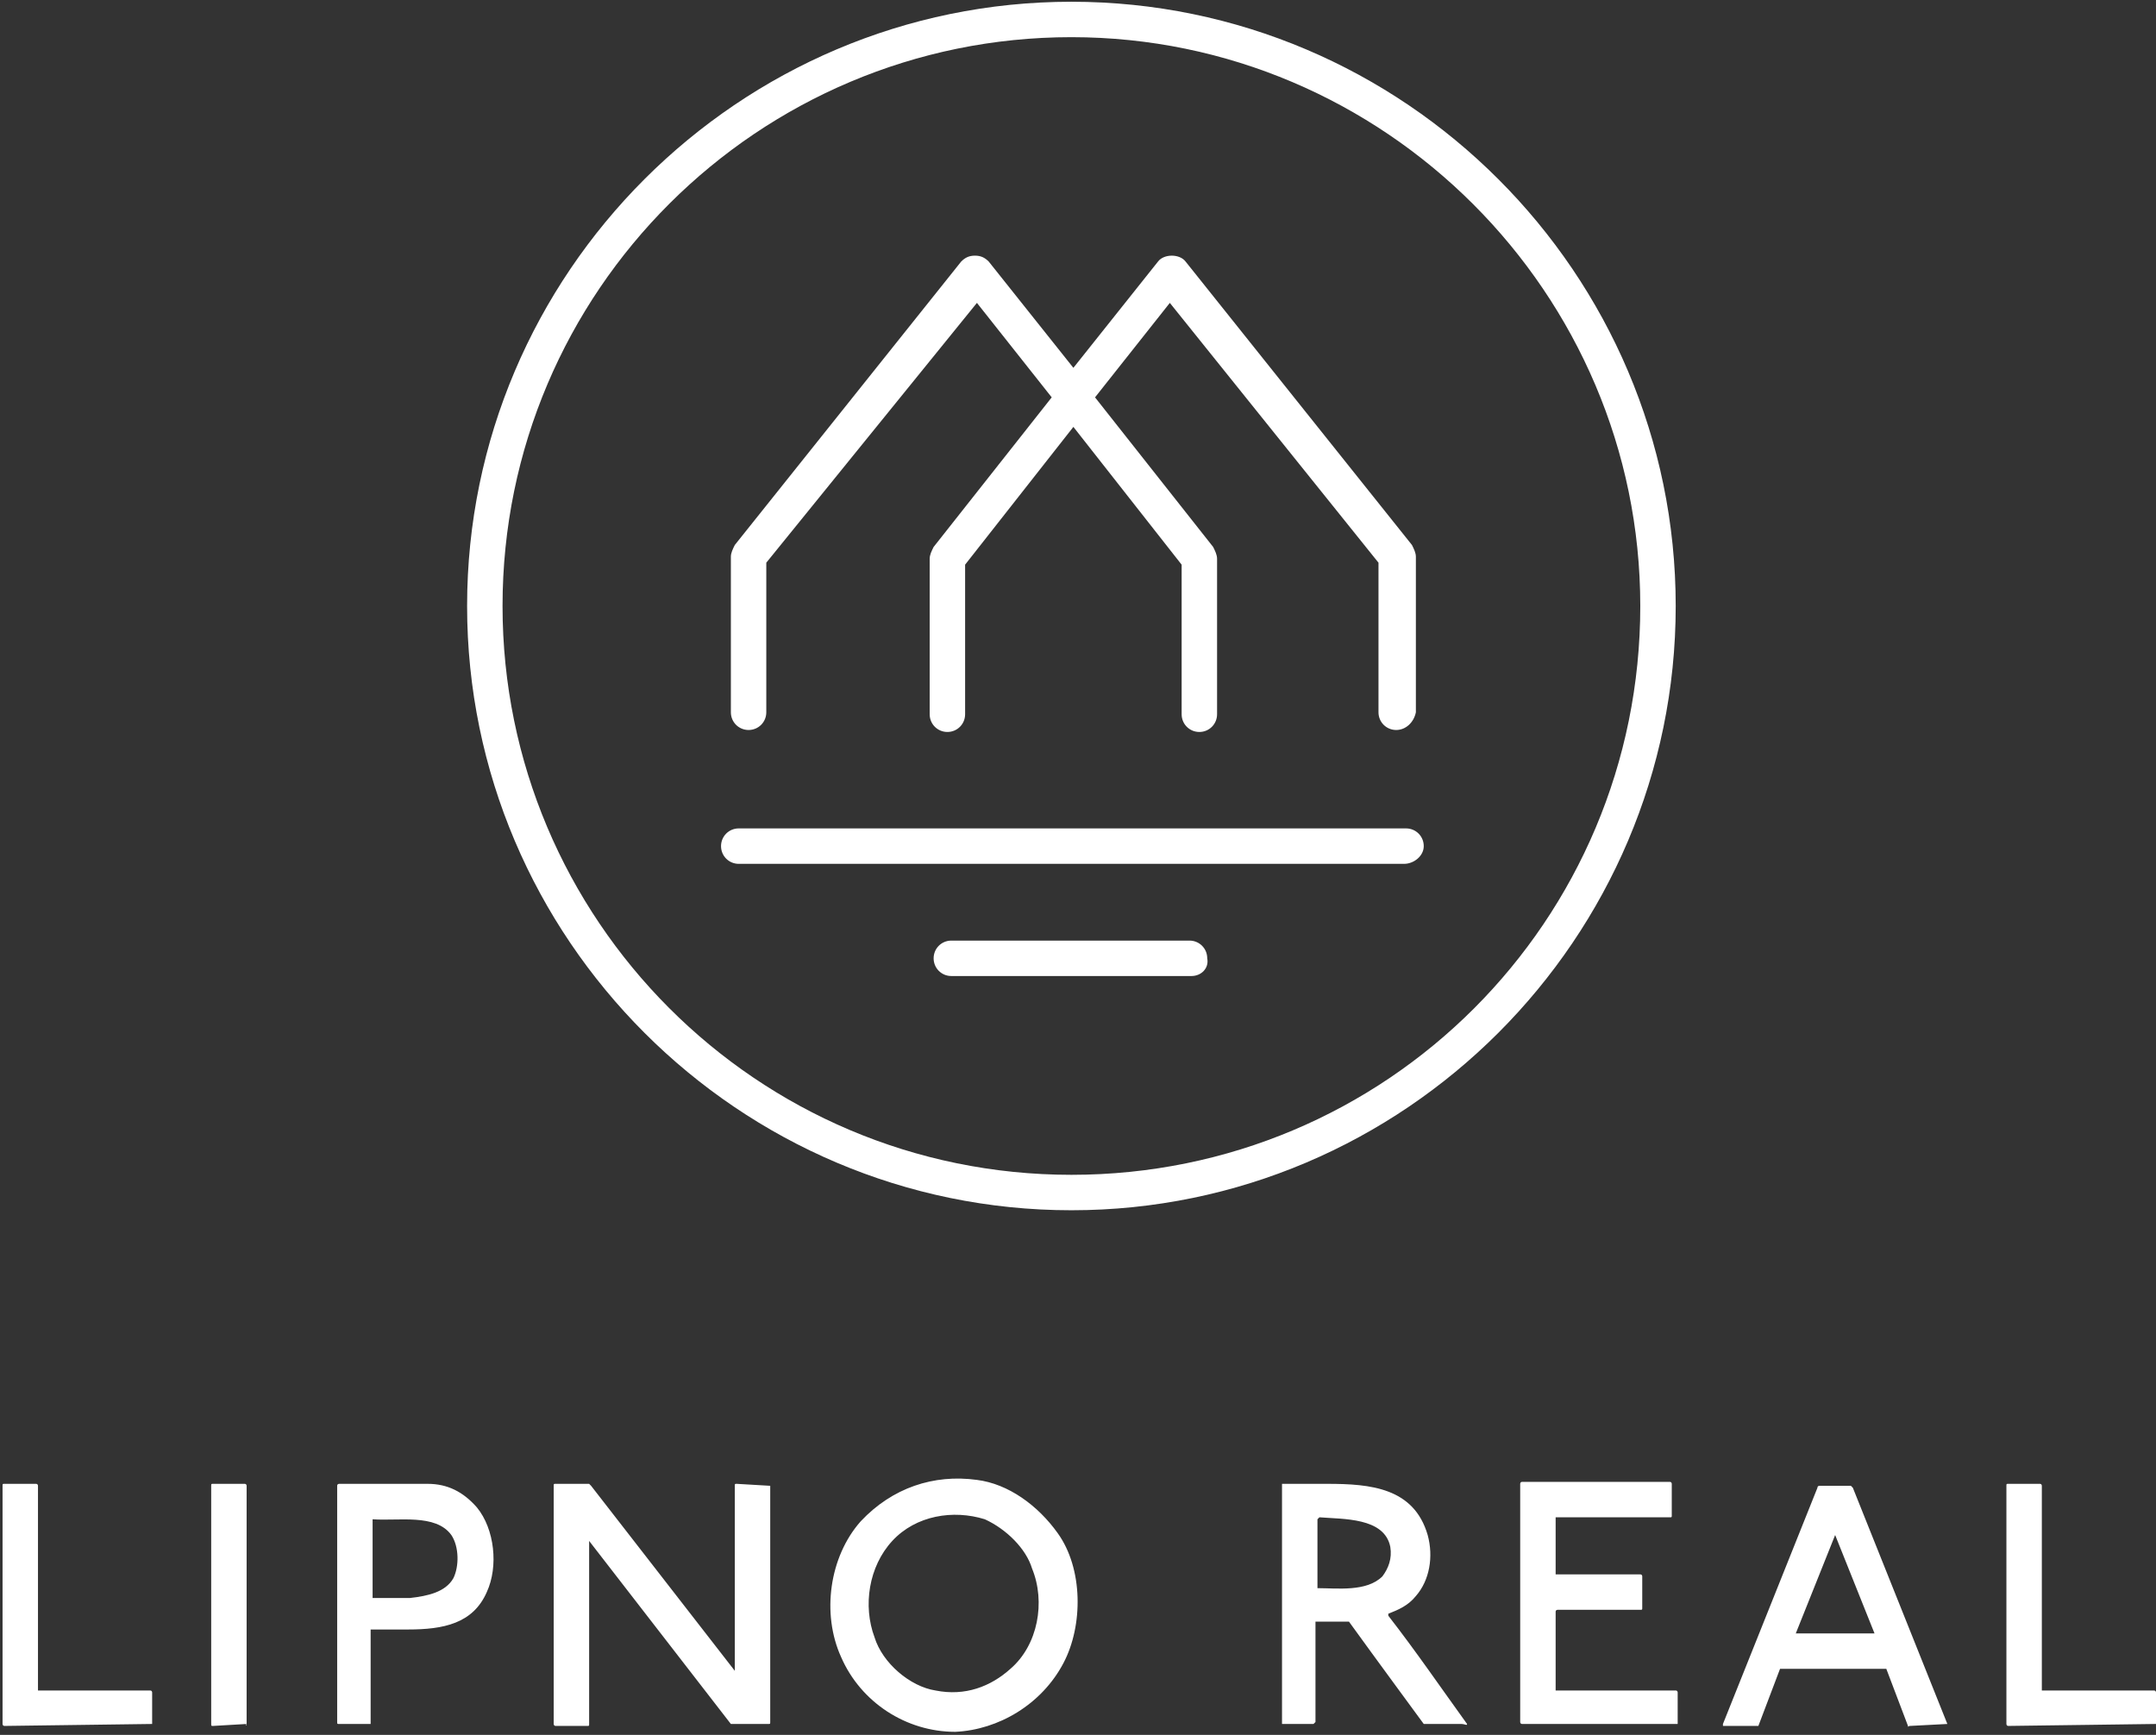
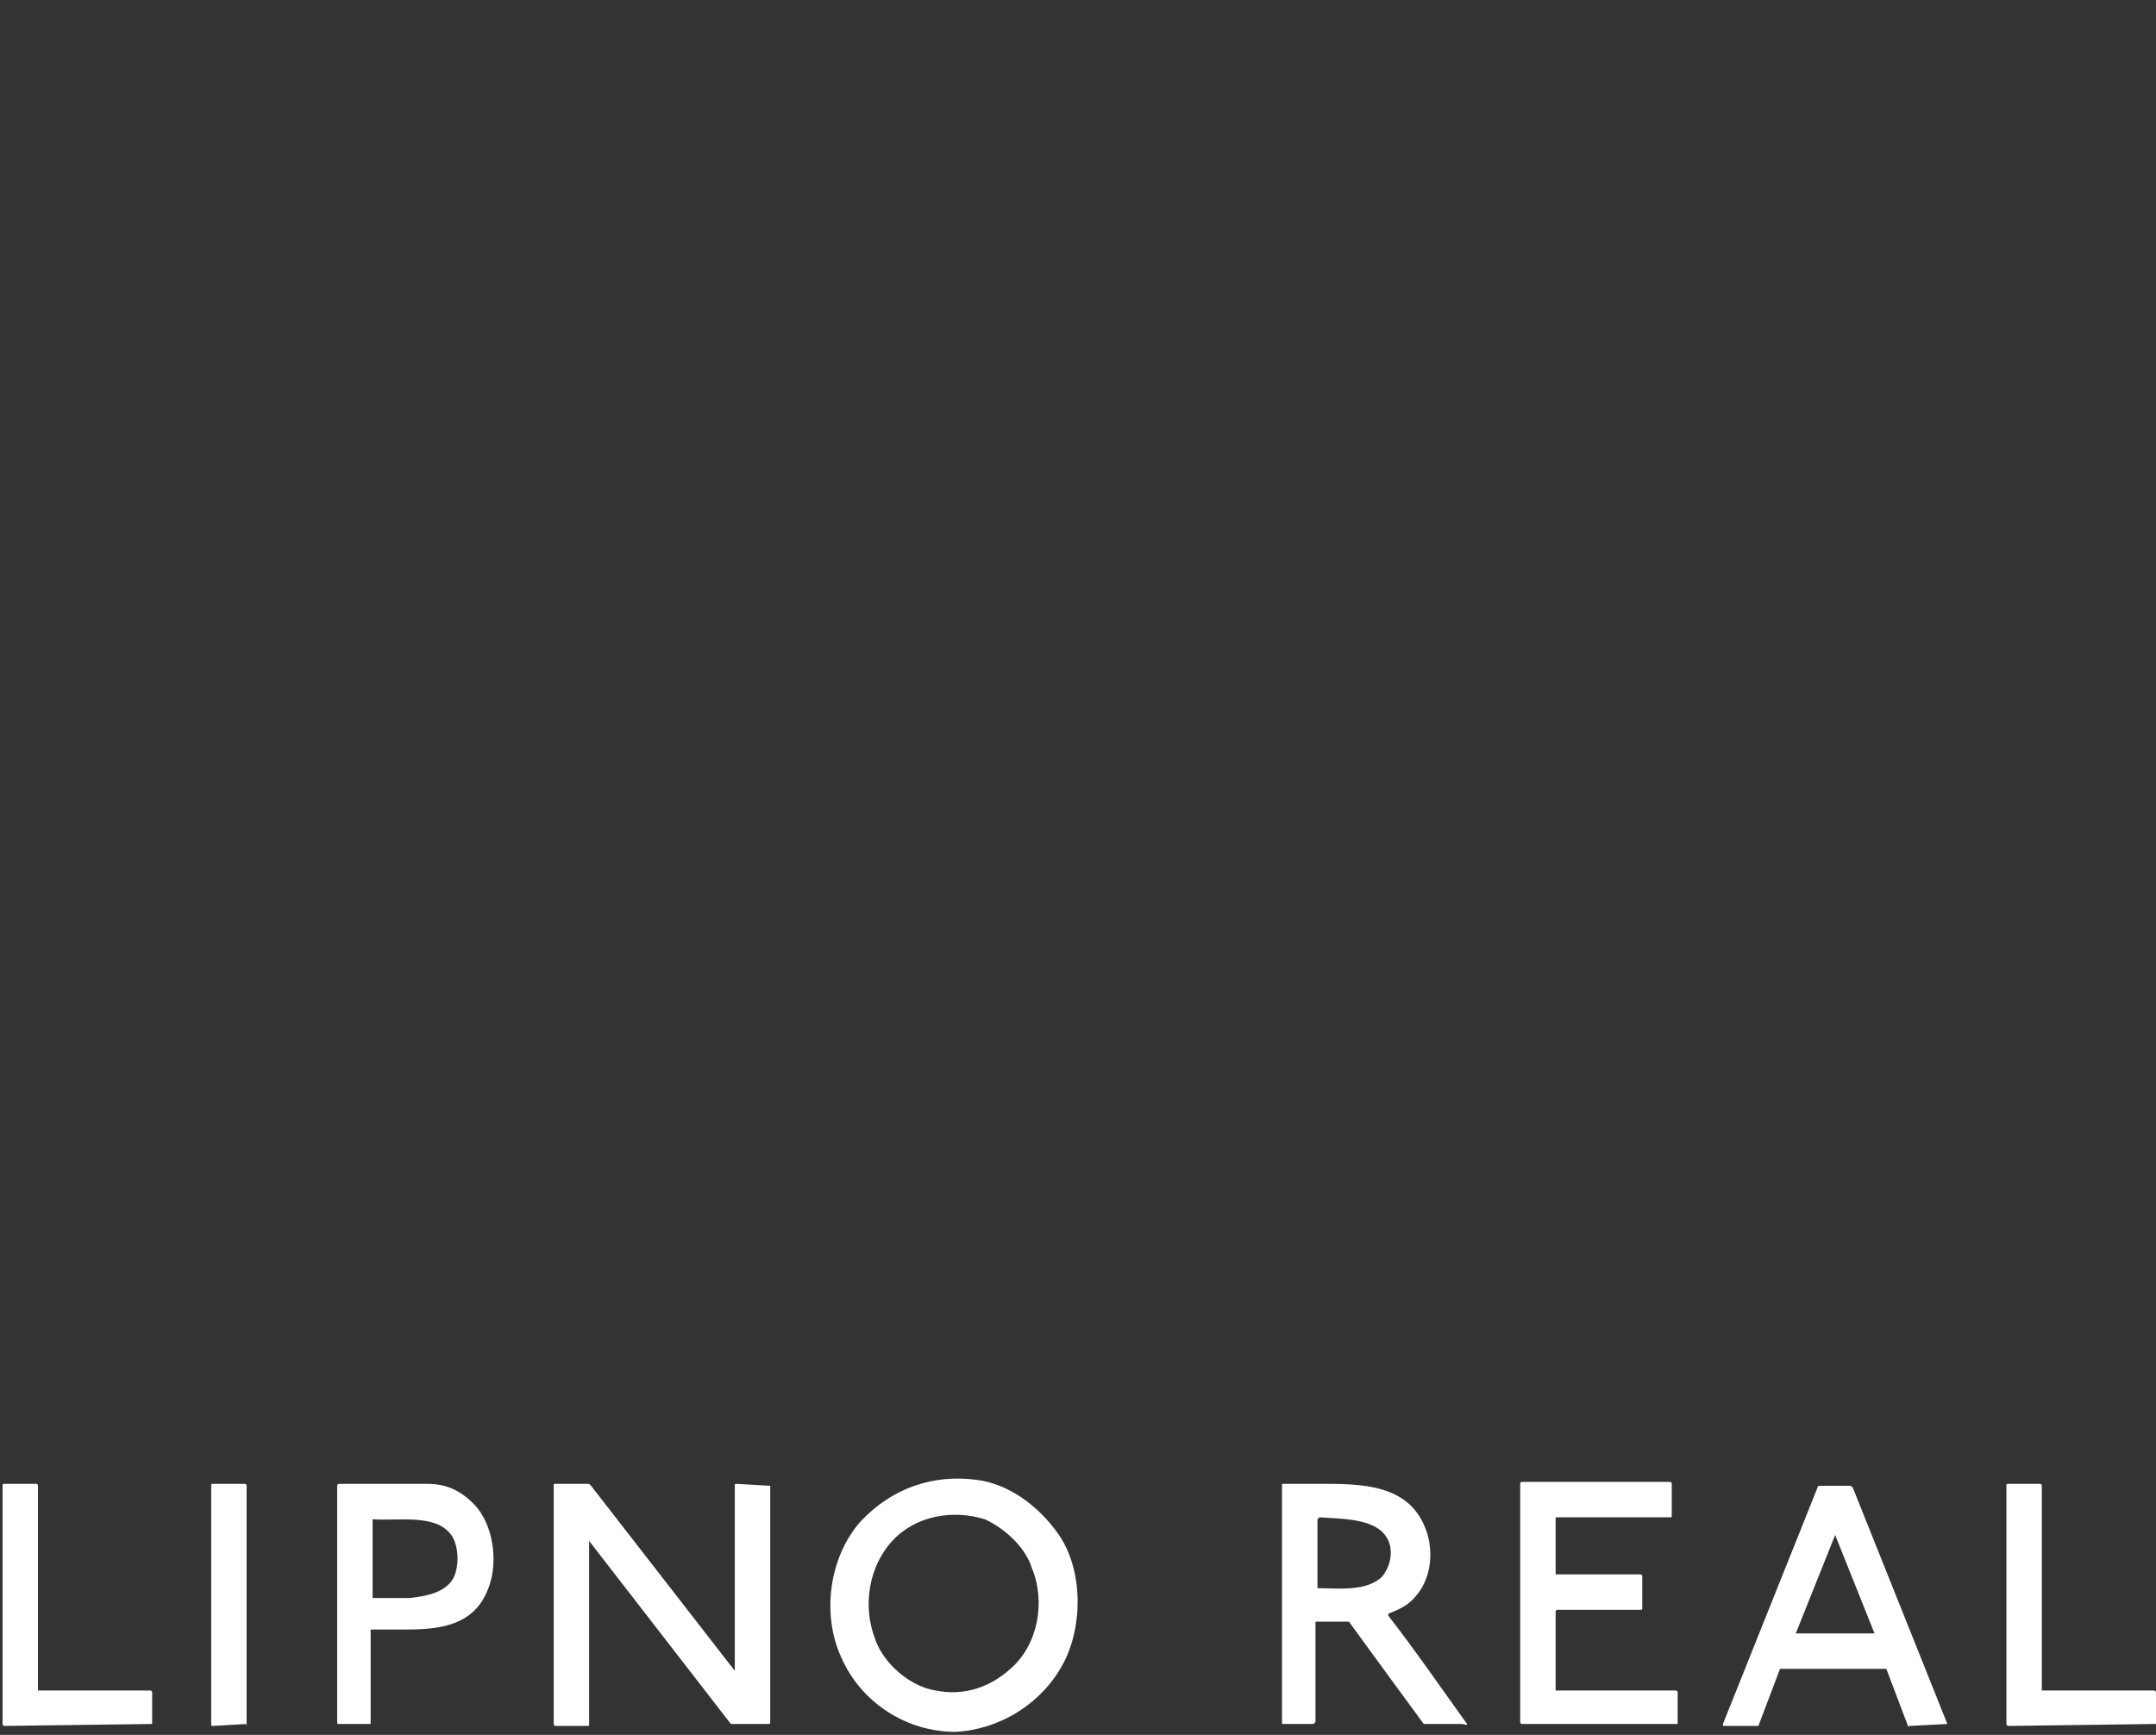
<svg xmlns="http://www.w3.org/2000/svg" width="169" height="136" viewBox="0 0 169 136" fill="none">
  <rect x="0" y="0" width="169" height="136" fill="#333333" stroke="none" />
-   <path fill-rule="evenodd" clip-rule="evenodd" d="M109.442 57.226C108.671 57.226 108.054 56.609 108.054 55.838V44.111L91.698 23.744L85.835 31.15L95.093 42.877C95.247 43.185 95.401 43.494 95.401 43.803V55.992C95.401 56.764 94.784 57.381 94.013 57.381C93.241 57.381 92.624 56.764 92.624 55.992V44.266L84.138 33.465L75.651 44.266V55.992C75.651 56.764 75.034 57.381 74.263 57.381C73.491 57.381 72.874 56.764 72.874 55.992V43.803C72.874 43.494 73.028 43.185 73.183 42.877L82.44 31.15L76.577 23.744L60.067 44.111V55.838C60.067 56.609 59.45 57.226 58.679 57.226C57.907 57.226 57.29 56.609 57.29 55.838V43.648C57.29 43.34 57.444 43.031 57.599 42.723L75.343 20.504C75.651 20.195 75.96 20.041 76.423 20.041C76.886 20.041 77.194 20.195 77.503 20.504L84.138 28.836L90.772 20.504C91.235 19.887 92.47 19.887 92.933 20.504L110.677 42.723C110.831 43.031 110.985 43.34 110.985 43.648V55.838C110.831 56.609 110.214 57.226 109.442 57.226ZM110.059 67.719H57.907C57.136 67.719 56.519 67.101 56.519 66.33C56.519 65.558 57.136 64.941 57.907 64.941H110.214C110.985 64.941 111.602 65.558 111.602 66.33C111.602 67.101 110.831 67.719 110.059 67.719ZM93.395 76.513H74.571C73.8 76.513 73.183 75.896 73.183 75.125C73.183 74.353 73.8 73.736 74.571 73.736H93.241C94.013 73.736 94.63 74.353 94.63 75.125C94.784 75.896 94.167 76.513 93.395 76.513ZM83.983 2.914C59.45 2.914 39.392 22.818 39.392 47.506C39.392 72.039 59.296 92.097 83.983 92.097C108.671 92.097 128.575 72.193 128.575 47.506C128.575 22.973 108.516 2.914 83.983 2.914ZM83.983 94.875C57.907 94.875 36.614 73.582 36.614 47.506C36.614 21.43 57.907 0.137 83.983 0.137C110.059 0.137 131.352 21.43 131.352 47.506C131.352 73.582 110.059 94.875 83.983 94.875Z" fill="white" />
  <path fill-rule="evenodd" clip-rule="evenodd" d="M11.926 135.146V132.677C11.926 132.677 11.926 132.523 11.772 132.523H2.977V116.476C2.977 116.476 2.977 116.322 2.823 116.322H0.354C0.2 116.322 0.2 116.322 0.2 116.476V135.146C0.2 135.146 0.2 135.3 0.354 135.3L11.926 135.146C11.926 135.3 11.926 135.3 11.926 135.146ZM19.332 135.146V116.476C19.332 116.476 19.332 116.322 19.178 116.322H16.709C16.555 116.322 16.555 116.322 16.555 116.476V135.146C16.555 135.3 16.555 135.3 16.709 135.3L19.332 135.146C19.332 135.3 19.178 135.3 19.332 135.146ZM38.157 124.808C39.082 122.802 38.774 119.871 37.385 118.173C36.305 116.939 35.071 116.322 33.528 116.322H26.584C26.584 116.322 26.43 116.322 26.43 116.476V134.992C26.43 135.146 26.43 135.146 26.584 135.146H29.053V134.992V127.894V127.74C29.053 127.74 31.213 127.74 31.985 127.74C34.762 127.74 37.077 127.277 38.157 124.808ZM35.534 123.728C34.916 124.808 33.528 125.117 32.139 125.271C31.676 125.271 29.825 125.271 29.207 125.271C29.207 123.265 29.207 120.797 29.207 119.099C31.213 119.254 34.145 118.636 35.379 120.334C35.996 121.259 35.996 122.802 35.534 123.728ZM60.375 116.476L57.752 116.322C57.598 116.322 57.598 116.322 57.598 116.476V130.98L46.334 116.476C46.18 116.322 46.18 116.322 46.18 116.322H43.557C43.403 116.322 43.403 116.322 43.403 116.476V135.146C43.403 135.146 43.403 135.3 43.557 135.3H46.026C46.18 135.3 46.18 135.3 46.18 135.146V120.797L57.289 135.146C57.289 135.146 57.289 135.146 57.444 135.146H60.221C60.375 135.146 60.375 135.146 60.375 134.992V116.476ZM83.365 130.363C84.909 127.431 84.909 122.957 82.903 120.179C81.36 118.019 79.045 116.322 76.576 116.013C73.182 115.55 69.942 116.631 67.473 119.254C65.004 122.031 64.387 126.505 65.93 129.9C67.473 133.449 71.022 135.763 74.879 135.763C78.274 135.609 81.668 133.603 83.365 130.363ZM80.897 122.957C81.977 125.58 81.36 128.974 79.2 130.826C77.656 132.214 75.651 132.986 73.336 132.523C71.33 132.214 69.17 130.363 68.553 128.357C67.627 125.888 68.09 122.802 69.942 120.797C71.793 118.791 74.725 118.328 77.194 119.099C78.891 119.871 80.434 121.414 80.897 122.957ZM114.996 135.146C112.99 132.369 110.985 129.437 108.824 126.66V126.505C109.596 126.197 110.367 125.888 110.985 125.117C112.065 123.882 112.373 122.031 111.91 120.334C110.83 116.631 107.436 116.322 104.041 116.322C102.961 116.322 101.573 116.322 100.647 116.322H100.492V134.992V135.146H102.961L103.115 134.992V127.123H105.739C107.744 129.9 111.602 135.146 111.602 135.146H114.533C114.842 135.146 114.996 135.3 114.996 135.146ZM108.979 121.259C109.133 122.185 108.824 122.957 108.362 123.574C107.127 124.808 104.813 124.5 103.27 124.5V119.099L103.424 118.945C105.276 119.099 108.516 118.945 108.979 121.259ZM131.506 135.146V132.677C131.506 132.677 131.506 132.523 131.352 132.523H121.94V126.351C121.94 126.197 122.094 126.197 122.094 126.197H128.574C128.729 126.197 128.729 126.197 128.729 126.043V123.574C128.729 123.574 128.729 123.42 128.574 123.42H121.94V118.945H122.094H130.889C131.043 118.945 131.043 118.945 131.043 118.791V116.322C131.043 116.322 131.043 116.168 130.889 116.168H119.317C119.162 116.168 119.162 116.322 119.162 116.322V134.992C119.162 134.992 119.162 135.146 119.317 135.146H131.506C131.506 135.3 131.506 135.3 131.506 135.146ZM152.645 135.146L145.238 116.631L145.084 116.476H142.615C142.615 116.476 142.461 116.476 142.461 116.631L135.055 135.146C135.055 135.3 135.055 135.3 135.055 135.3H137.678C137.832 135.3 137.832 135.3 137.832 135.3L139.529 130.826H147.861L149.559 135.3C149.559 135.455 149.559 135.3 149.713 135.3L152.645 135.146ZM146.936 128.048H140.764L143.85 120.334L146.936 128.048ZM169 135.146V132.677C169 132.677 169 132.523 168.846 132.523H160.051V116.476C160.051 116.476 160.051 116.322 159.897 116.322H157.428C157.274 116.322 157.274 116.322 157.274 116.476V135.146C157.274 135.146 157.274 135.3 157.428 135.3L169 135.146C169 135.3 169 135.3 169 135.146Z" fill="white" />
</svg>